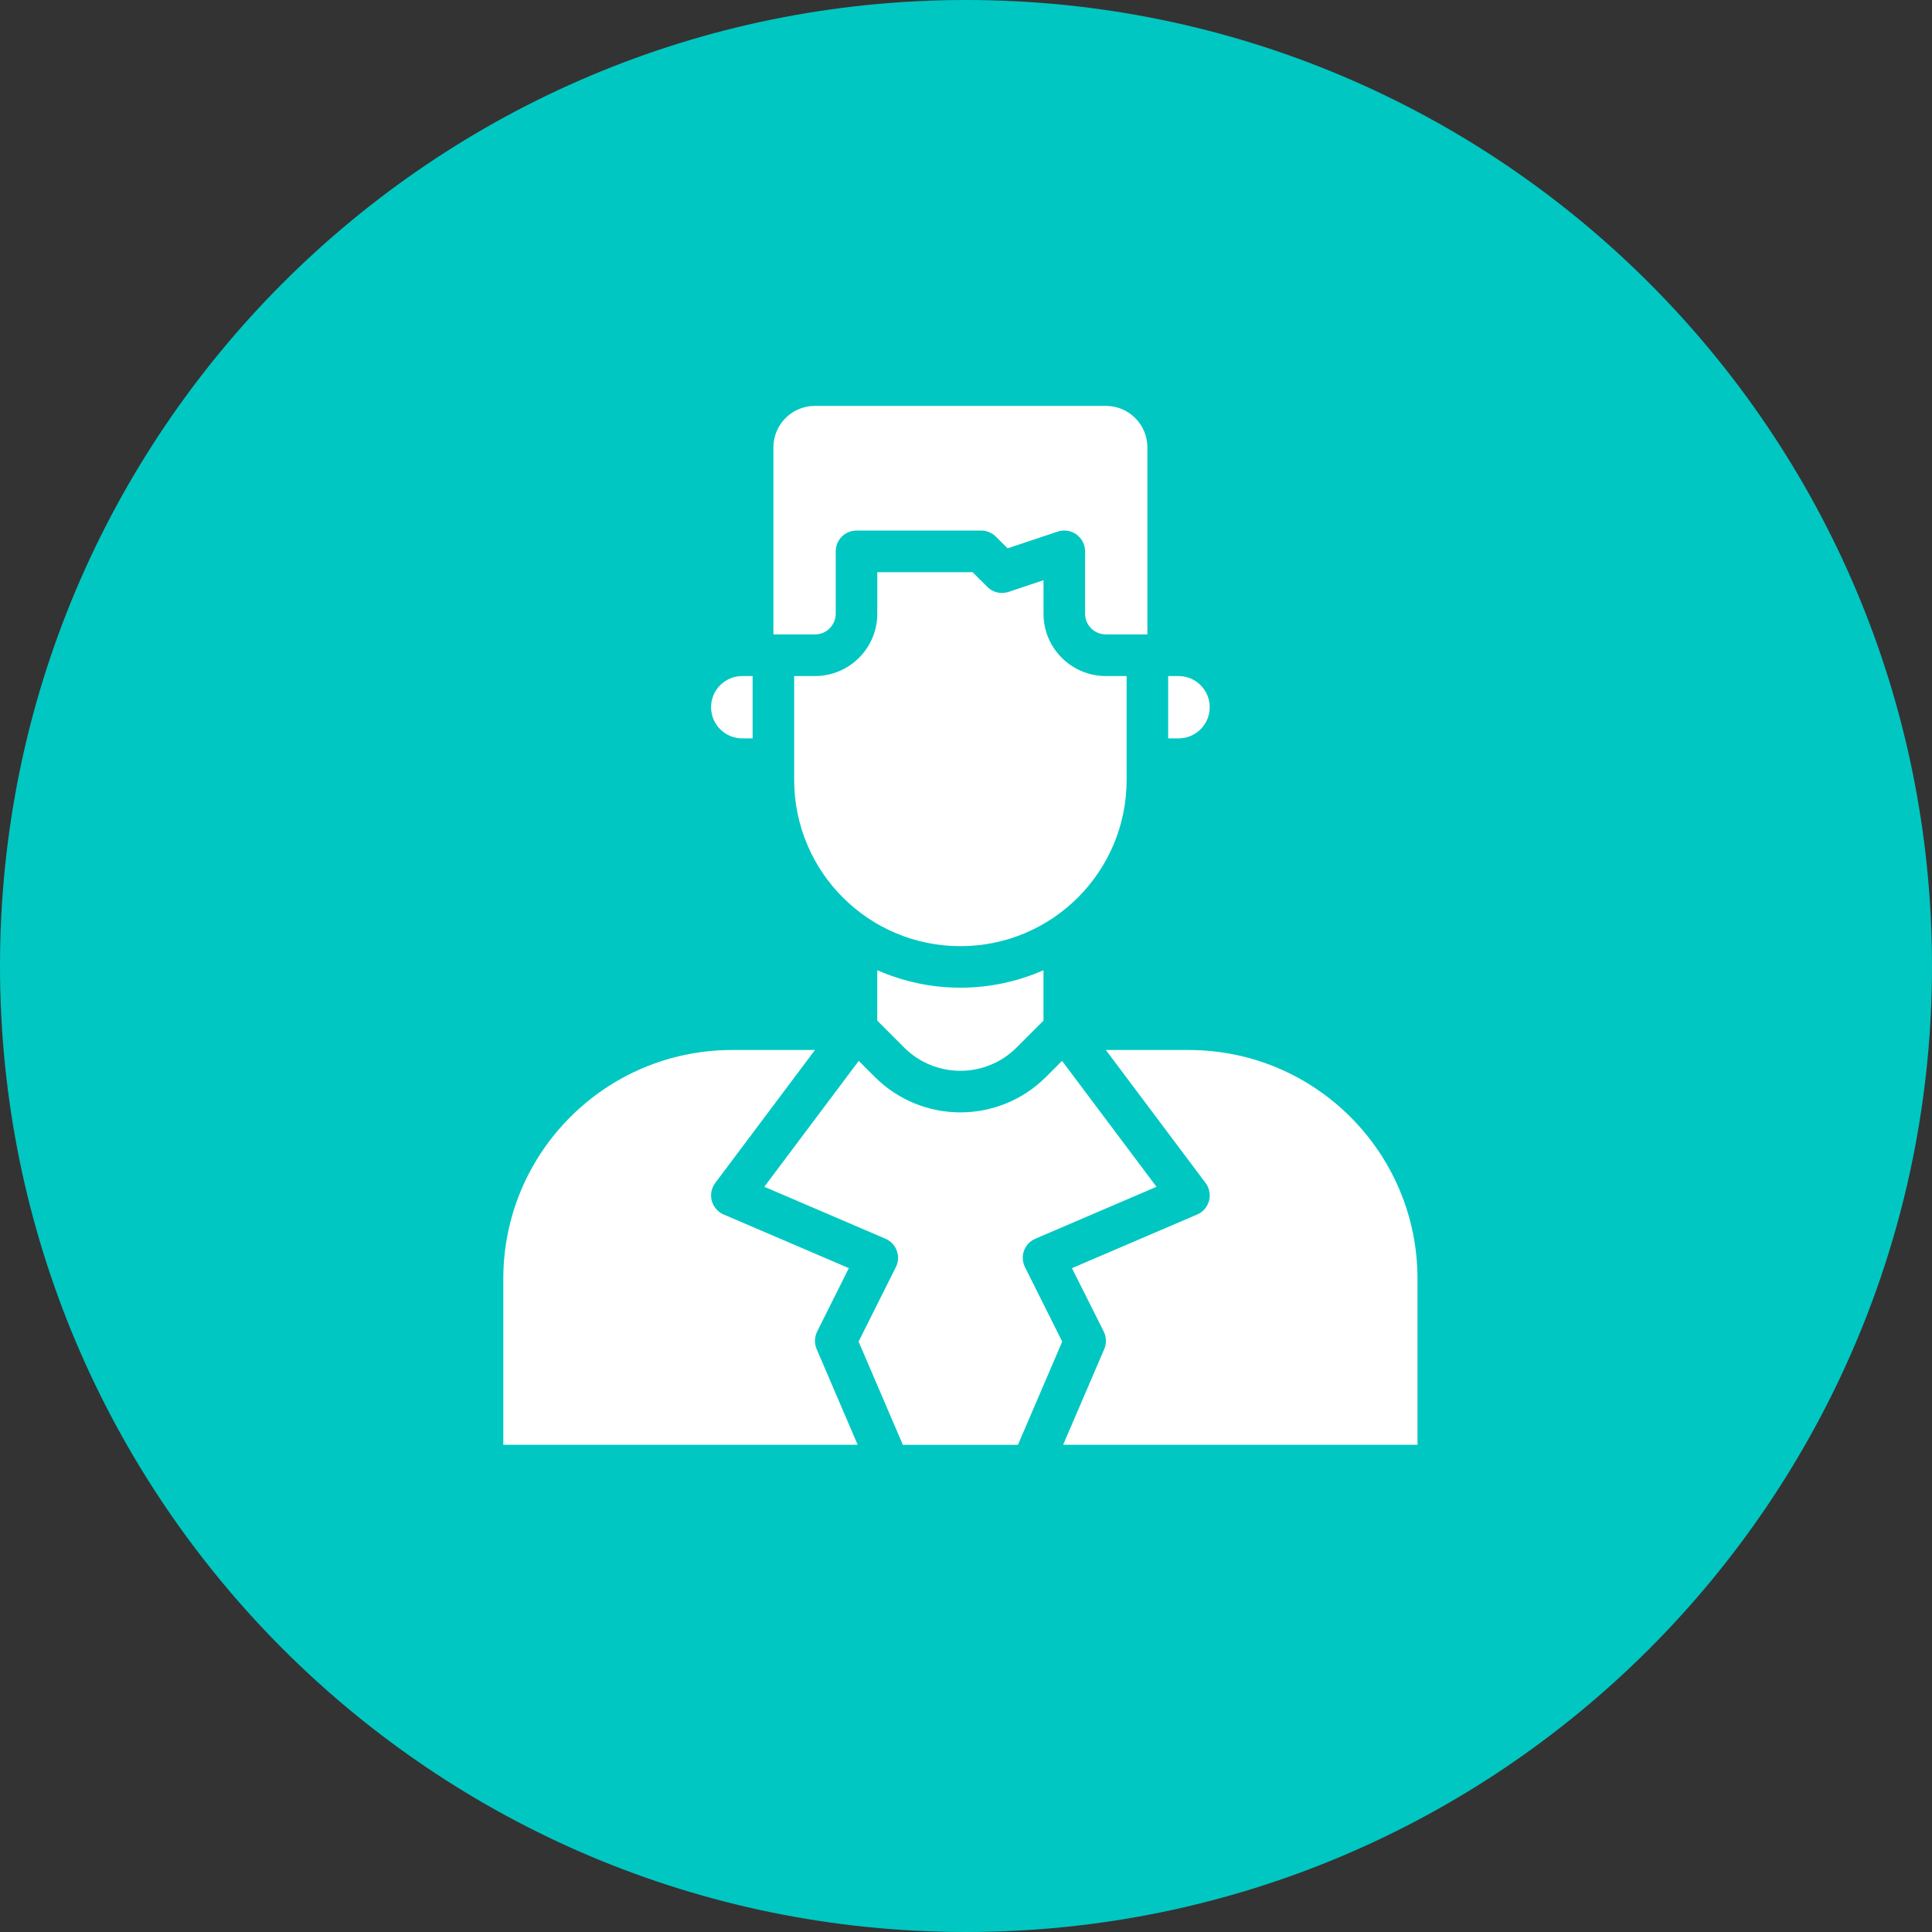
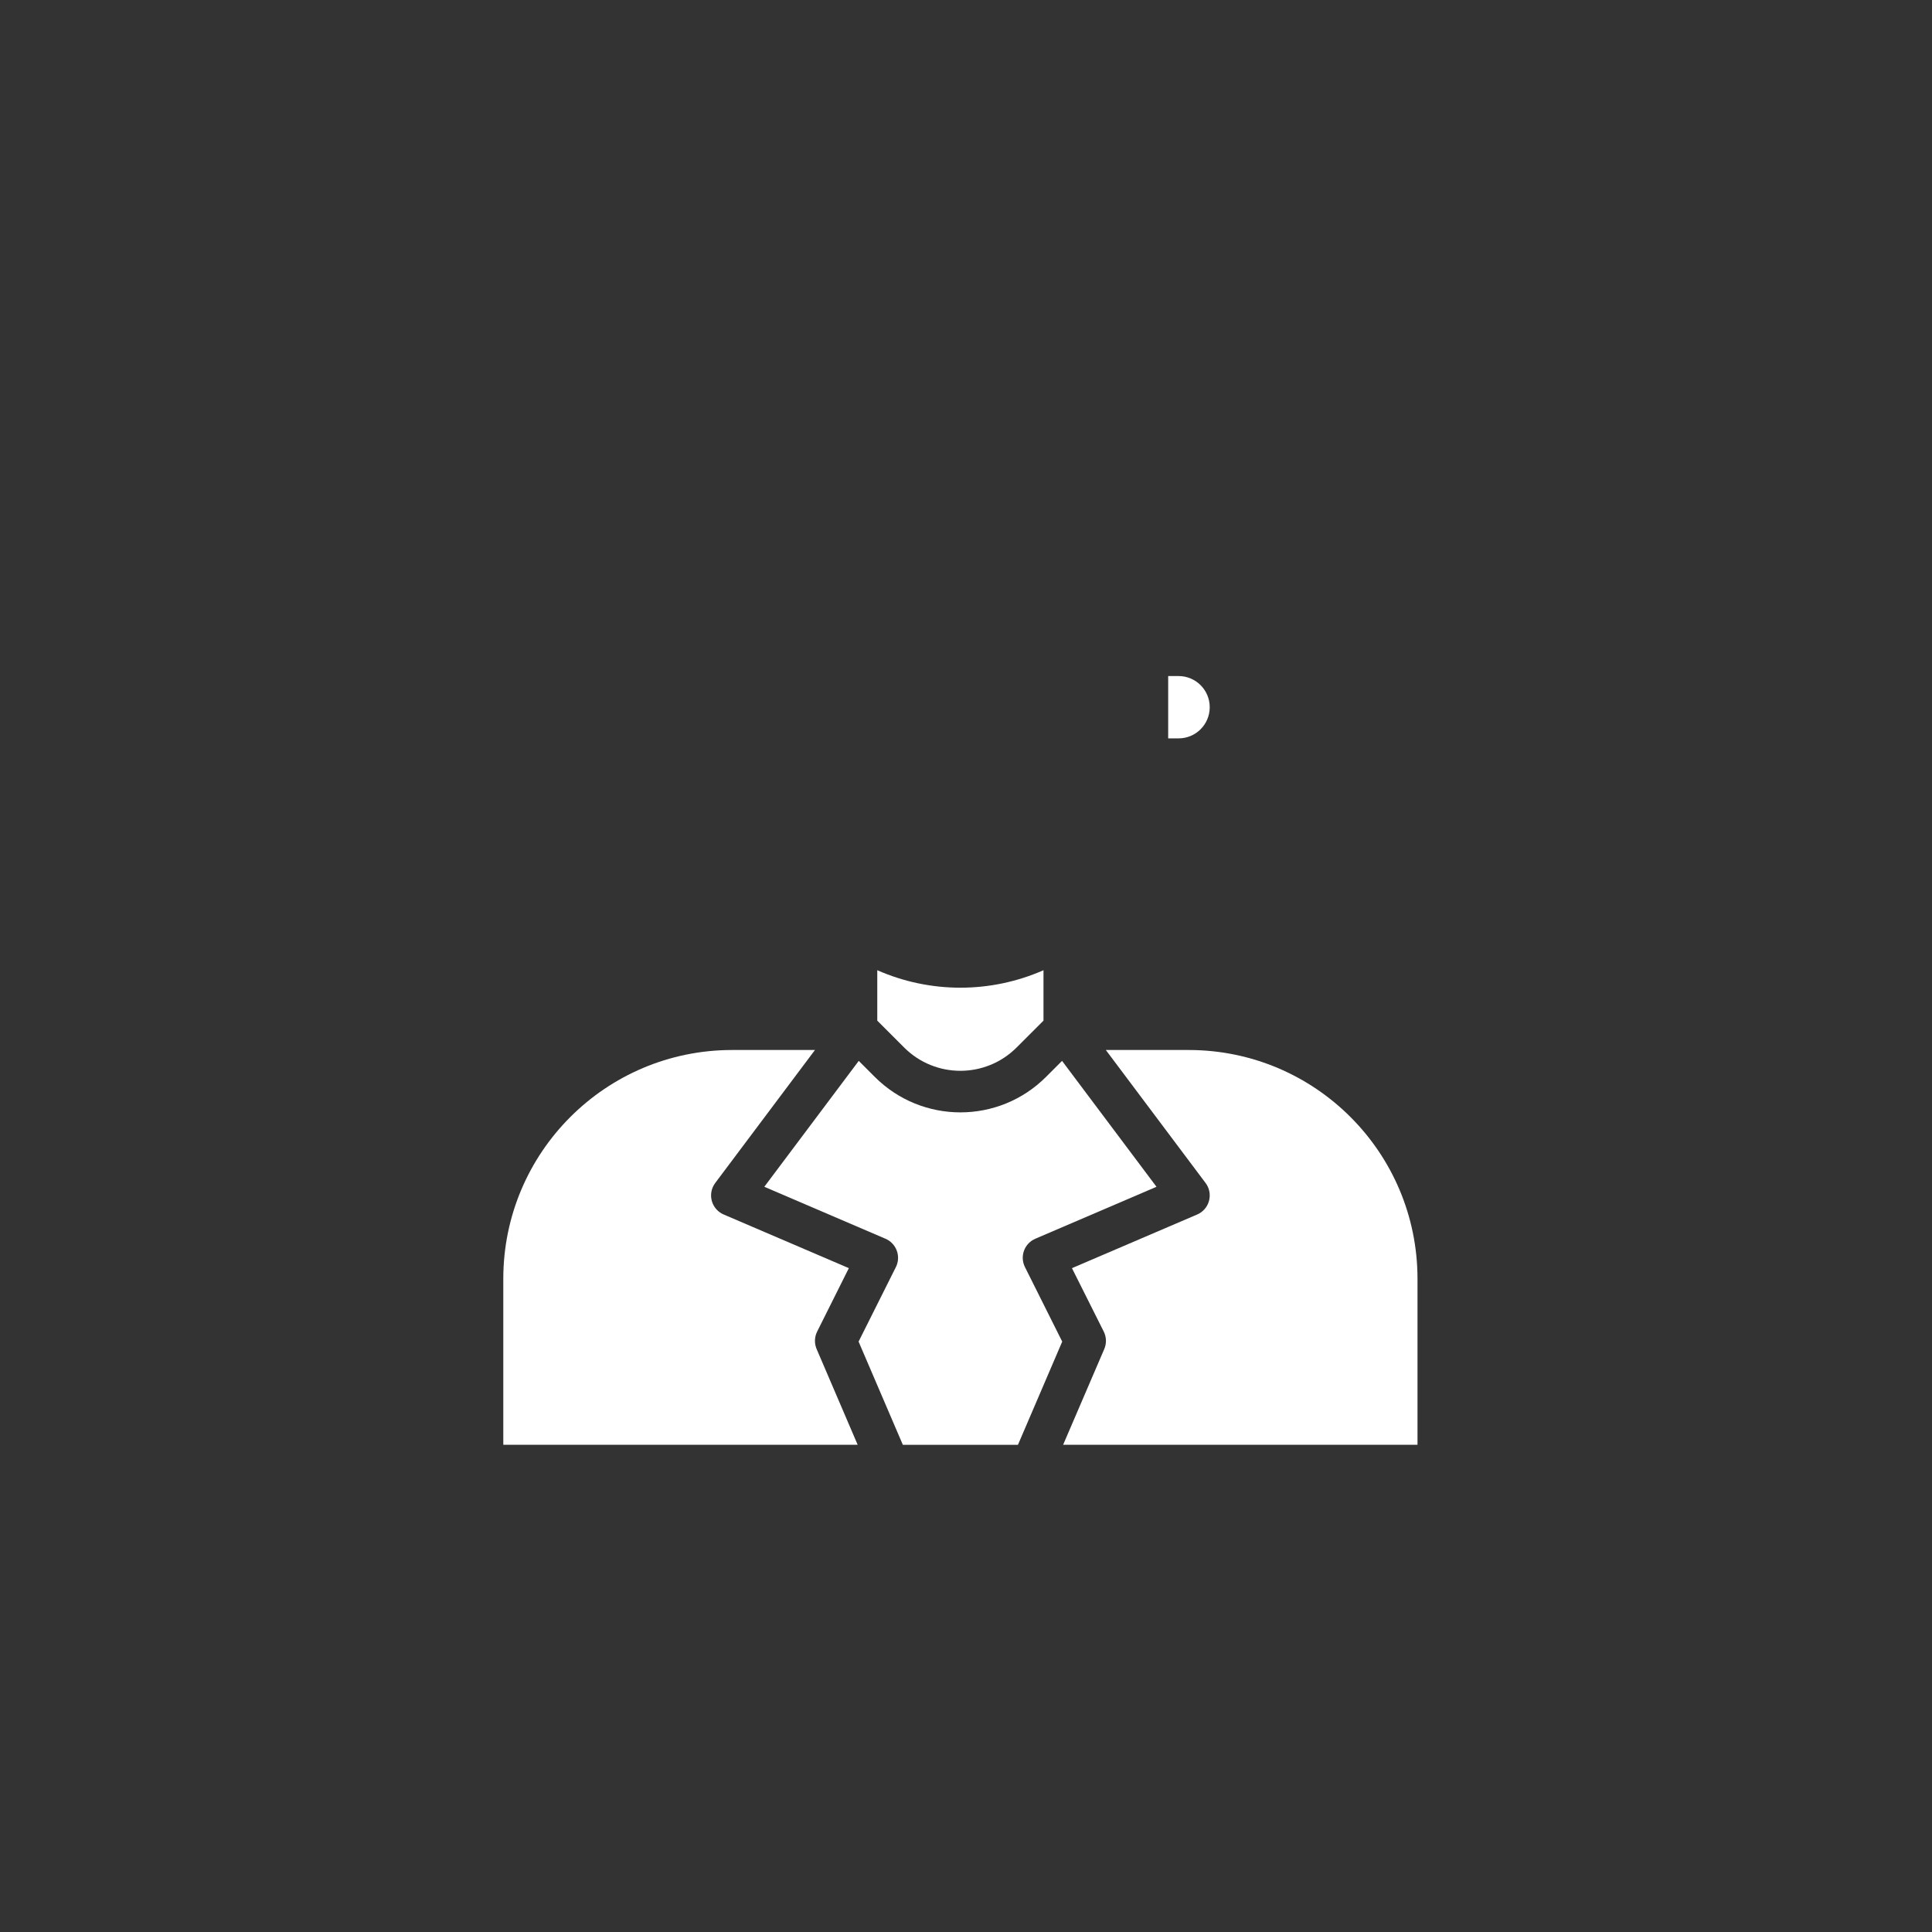
<svg xmlns="http://www.w3.org/2000/svg" width="119" height="119" viewBox="0 0 119 119" fill="none">
  <rect x="0" y="0" width="119" height="119" fill="#333333" stroke="none" />
-   <path d="M119 59.5C119 75.93 112.34 90.805 101.573 101.573C90.805 112.34 75.93 119 59.5 119C43.069 119 28.195 112.34 17.427 101.573C6.66 90.805 0 75.93 0 59.5C0 43.069 6.66 28.195 17.427 17.427C28.195 6.66 43.069 0 59.5 0C75.93 0 90.805 6.66 101.573 17.427C112.34 28.195 119 43.069 119 59.5Z" fill="#00C7C2" />
-   <path d="M69.393 48.04V41.641H68.113C65.994 41.641 64.274 39.921 64.274 37.802V35.738L62.119 36.458C61.66 36.611 61.153 36.492 60.811 36.148L59.905 35.242H54.036V37.802C54.036 39.921 52.316 41.641 50.197 41.641H48.917V48.04C48.917 53.695 53.5 58.278 59.155 58.278C64.81 58.278 69.393 53.695 69.393 48.04Z" fill="white" />
-   <path d="M45.717 45.48H46.357V41.641H45.717C44.657 41.641 43.798 42.5 43.798 43.56C43.798 44.621 44.657 45.48 45.717 45.48Z" fill="white" />
  <path d="M54.035 59.76V62.866L55.689 64.52C57.602 66.434 60.704 66.434 62.617 64.52L64.273 62.866V59.76C61.011 61.195 57.297 61.195 54.035 59.76Z" fill="white" />
  <path d="M74.512 43.56C74.512 42.5 73.653 41.641 72.593 41.641H71.953V45.48H72.593C73.653 45.48 74.512 44.621 74.512 43.56Z" fill="white" />
-   <path d="M51.476 37.798V33.958C51.476 33.251 52.049 32.679 52.756 32.679H60.435C60.774 32.679 61.1 32.813 61.34 33.053L62.062 33.773L65.149 32.743C65.819 32.519 66.544 32.882 66.768 33.552C66.811 33.683 66.834 33.819 66.834 33.957V37.796C66.834 38.503 67.406 39.076 68.113 39.076H70.673V27.559C70.673 26.145 69.528 25 68.113 25H50.197C48.782 25 47.637 26.145 47.637 27.559V39.078H50.197C50.904 39.078 51.476 38.505 51.476 37.798Z" fill="white" />
  <path d="M50.331 82.018L52.284 78.111L44.574 74.806C43.924 74.528 43.623 73.775 43.903 73.125C43.943 73.032 43.995 72.944 44.055 72.863L50.197 64.674H45.078C37.306 64.683 31.01 70.98 31 78.751V88.99H52.827L50.3 83.094C50.152 82.749 50.163 82.356 50.331 82.018Z" fill="white" />
  <path d="M63.073 77.034C63.194 76.703 63.447 76.438 63.77 76.299L71.233 73.099L65.416 65.344L64.429 66.331C61.516 69.244 56.794 69.244 53.881 66.331L52.894 65.344L47.077 73.099L54.54 76.299C55.189 76.577 55.49 77.33 55.212 77.98C55.202 78.002 55.191 78.025 55.18 78.047L52.884 82.635L55.61 88.992H62.7L65.426 82.635L63.132 78.047C62.974 77.732 62.951 77.366 63.073 77.034Z" fill="white" />
  <path d="M73.232 64.674H68.113L74.256 72.864C74.68 73.429 74.565 74.232 74 74.656C73.919 74.717 73.831 74.768 73.736 74.808L66.026 78.111L67.985 82.018C68.153 82.356 68.165 82.749 68.016 83.094L65.483 88.99H87.31V78.751C87.3 70.98 81.004 64.683 73.232 64.674Z" fill="white" />
</svg>